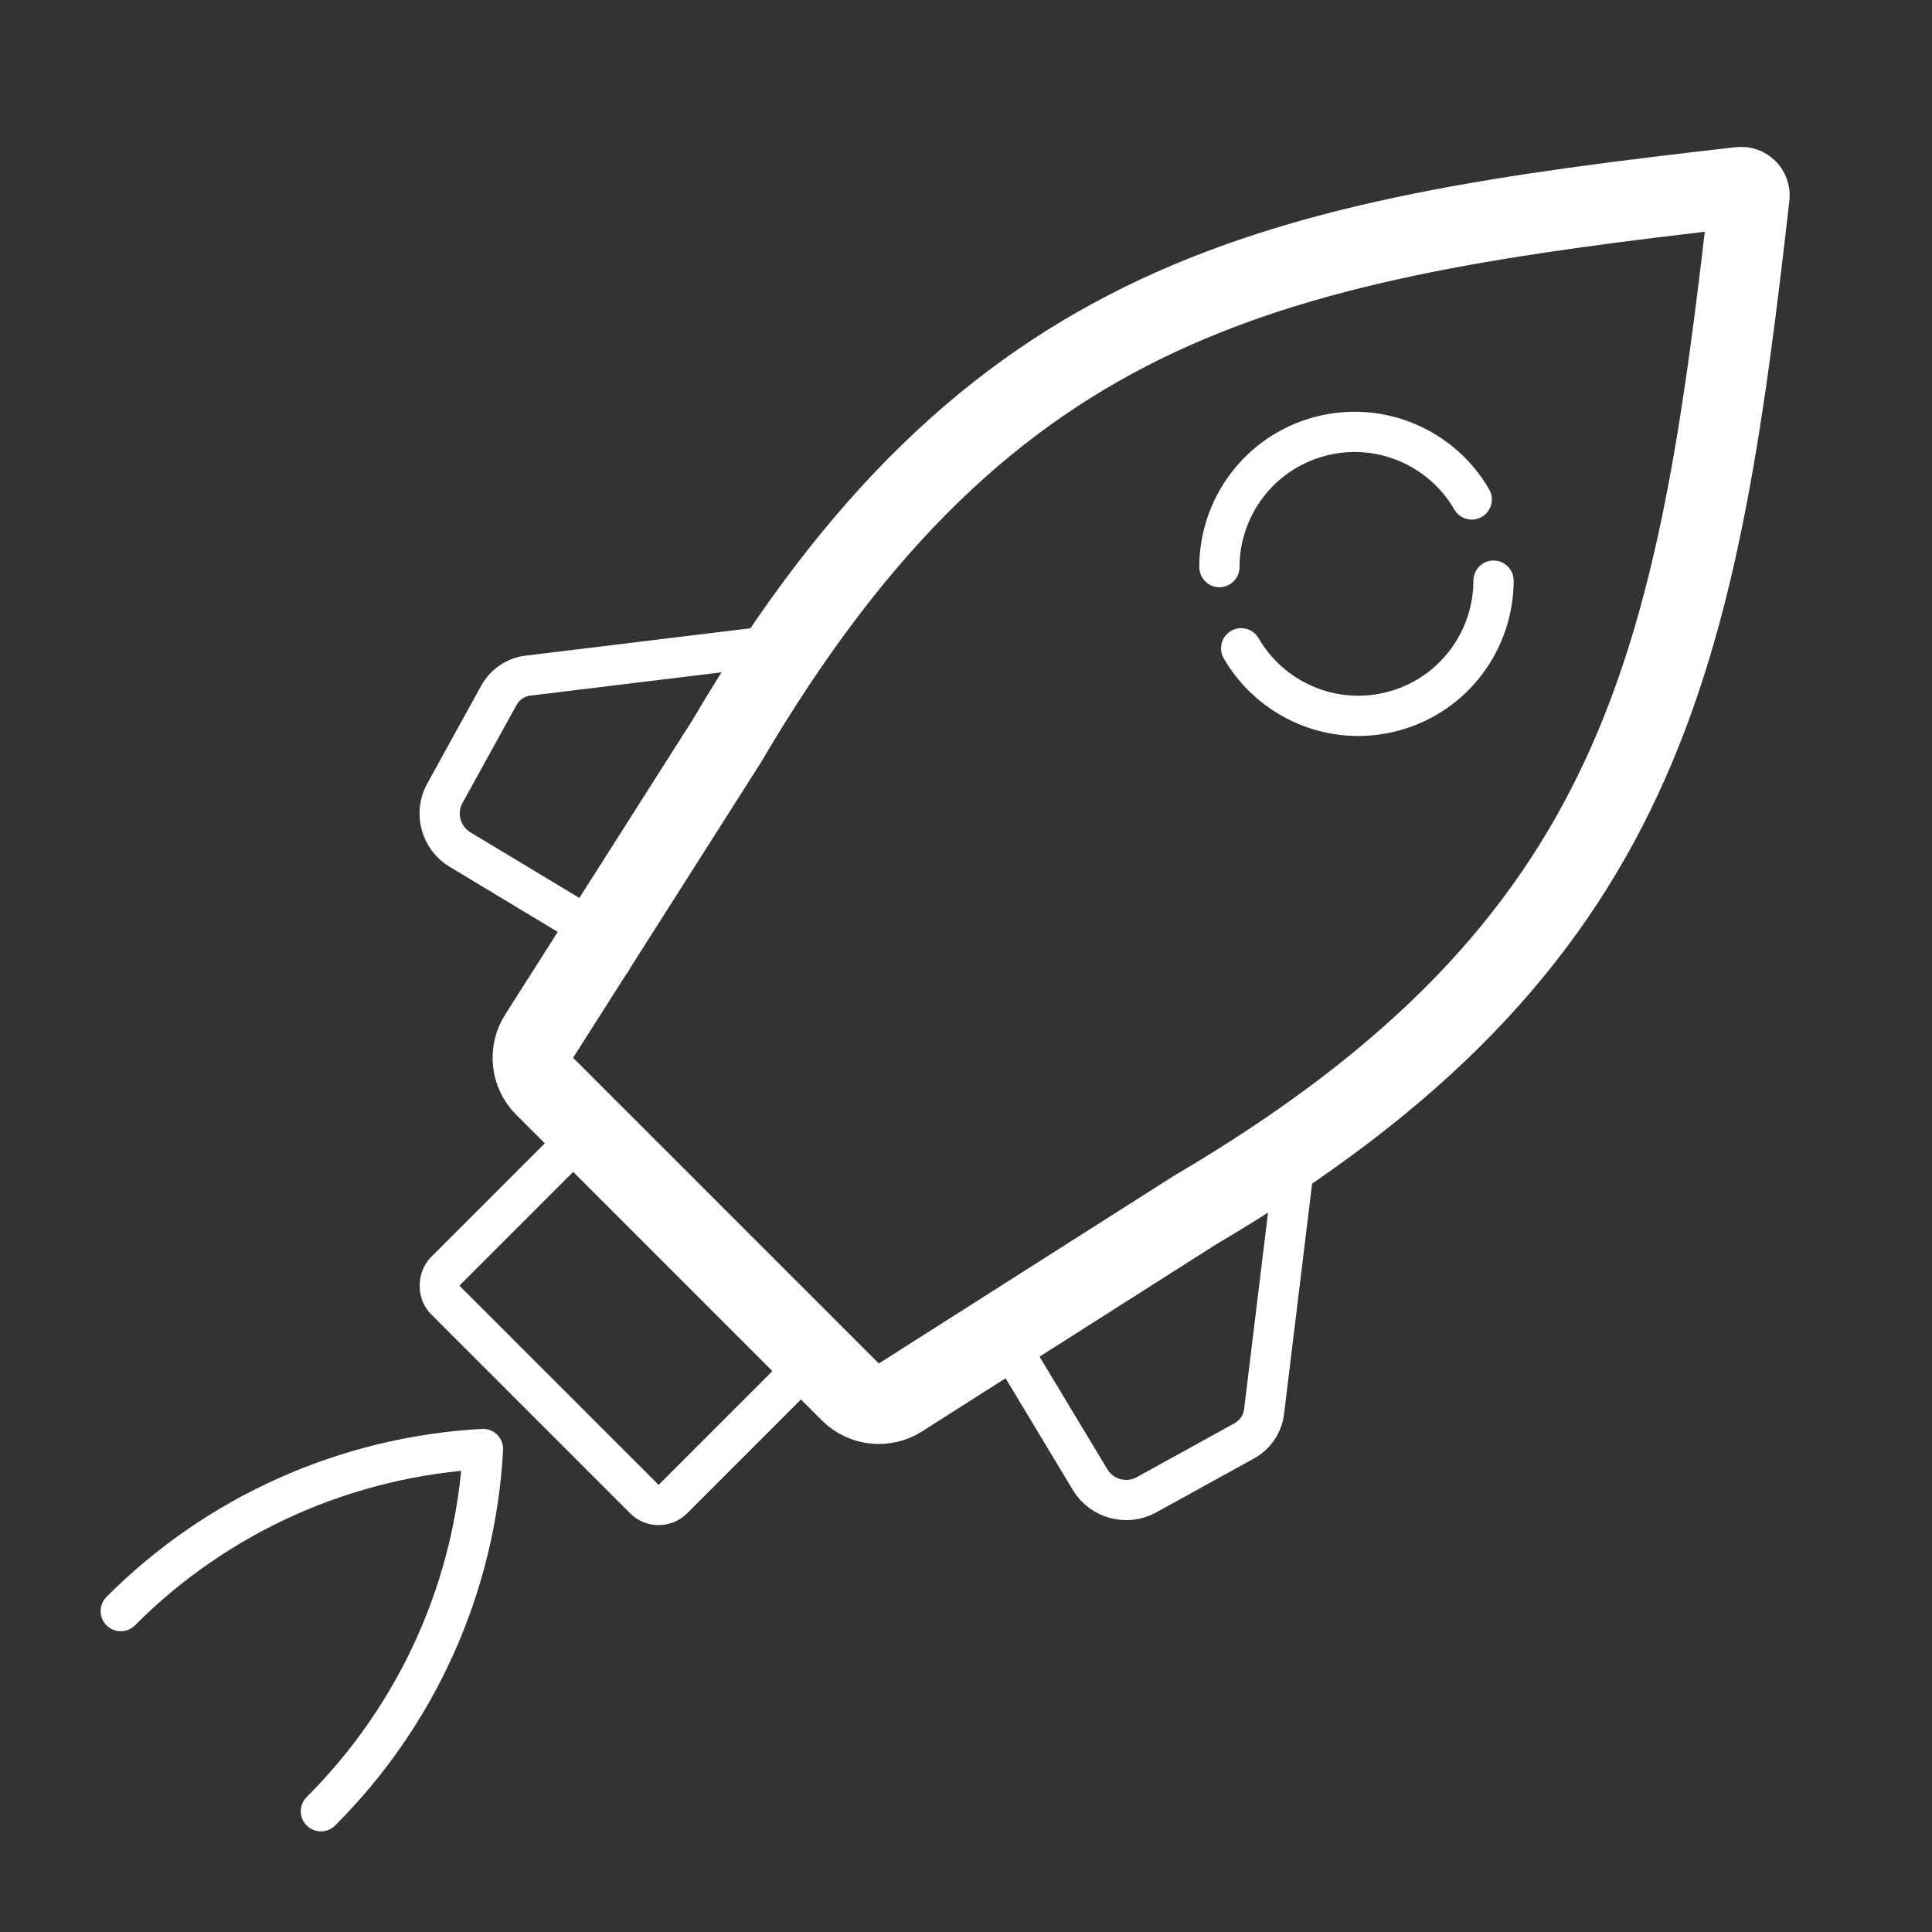
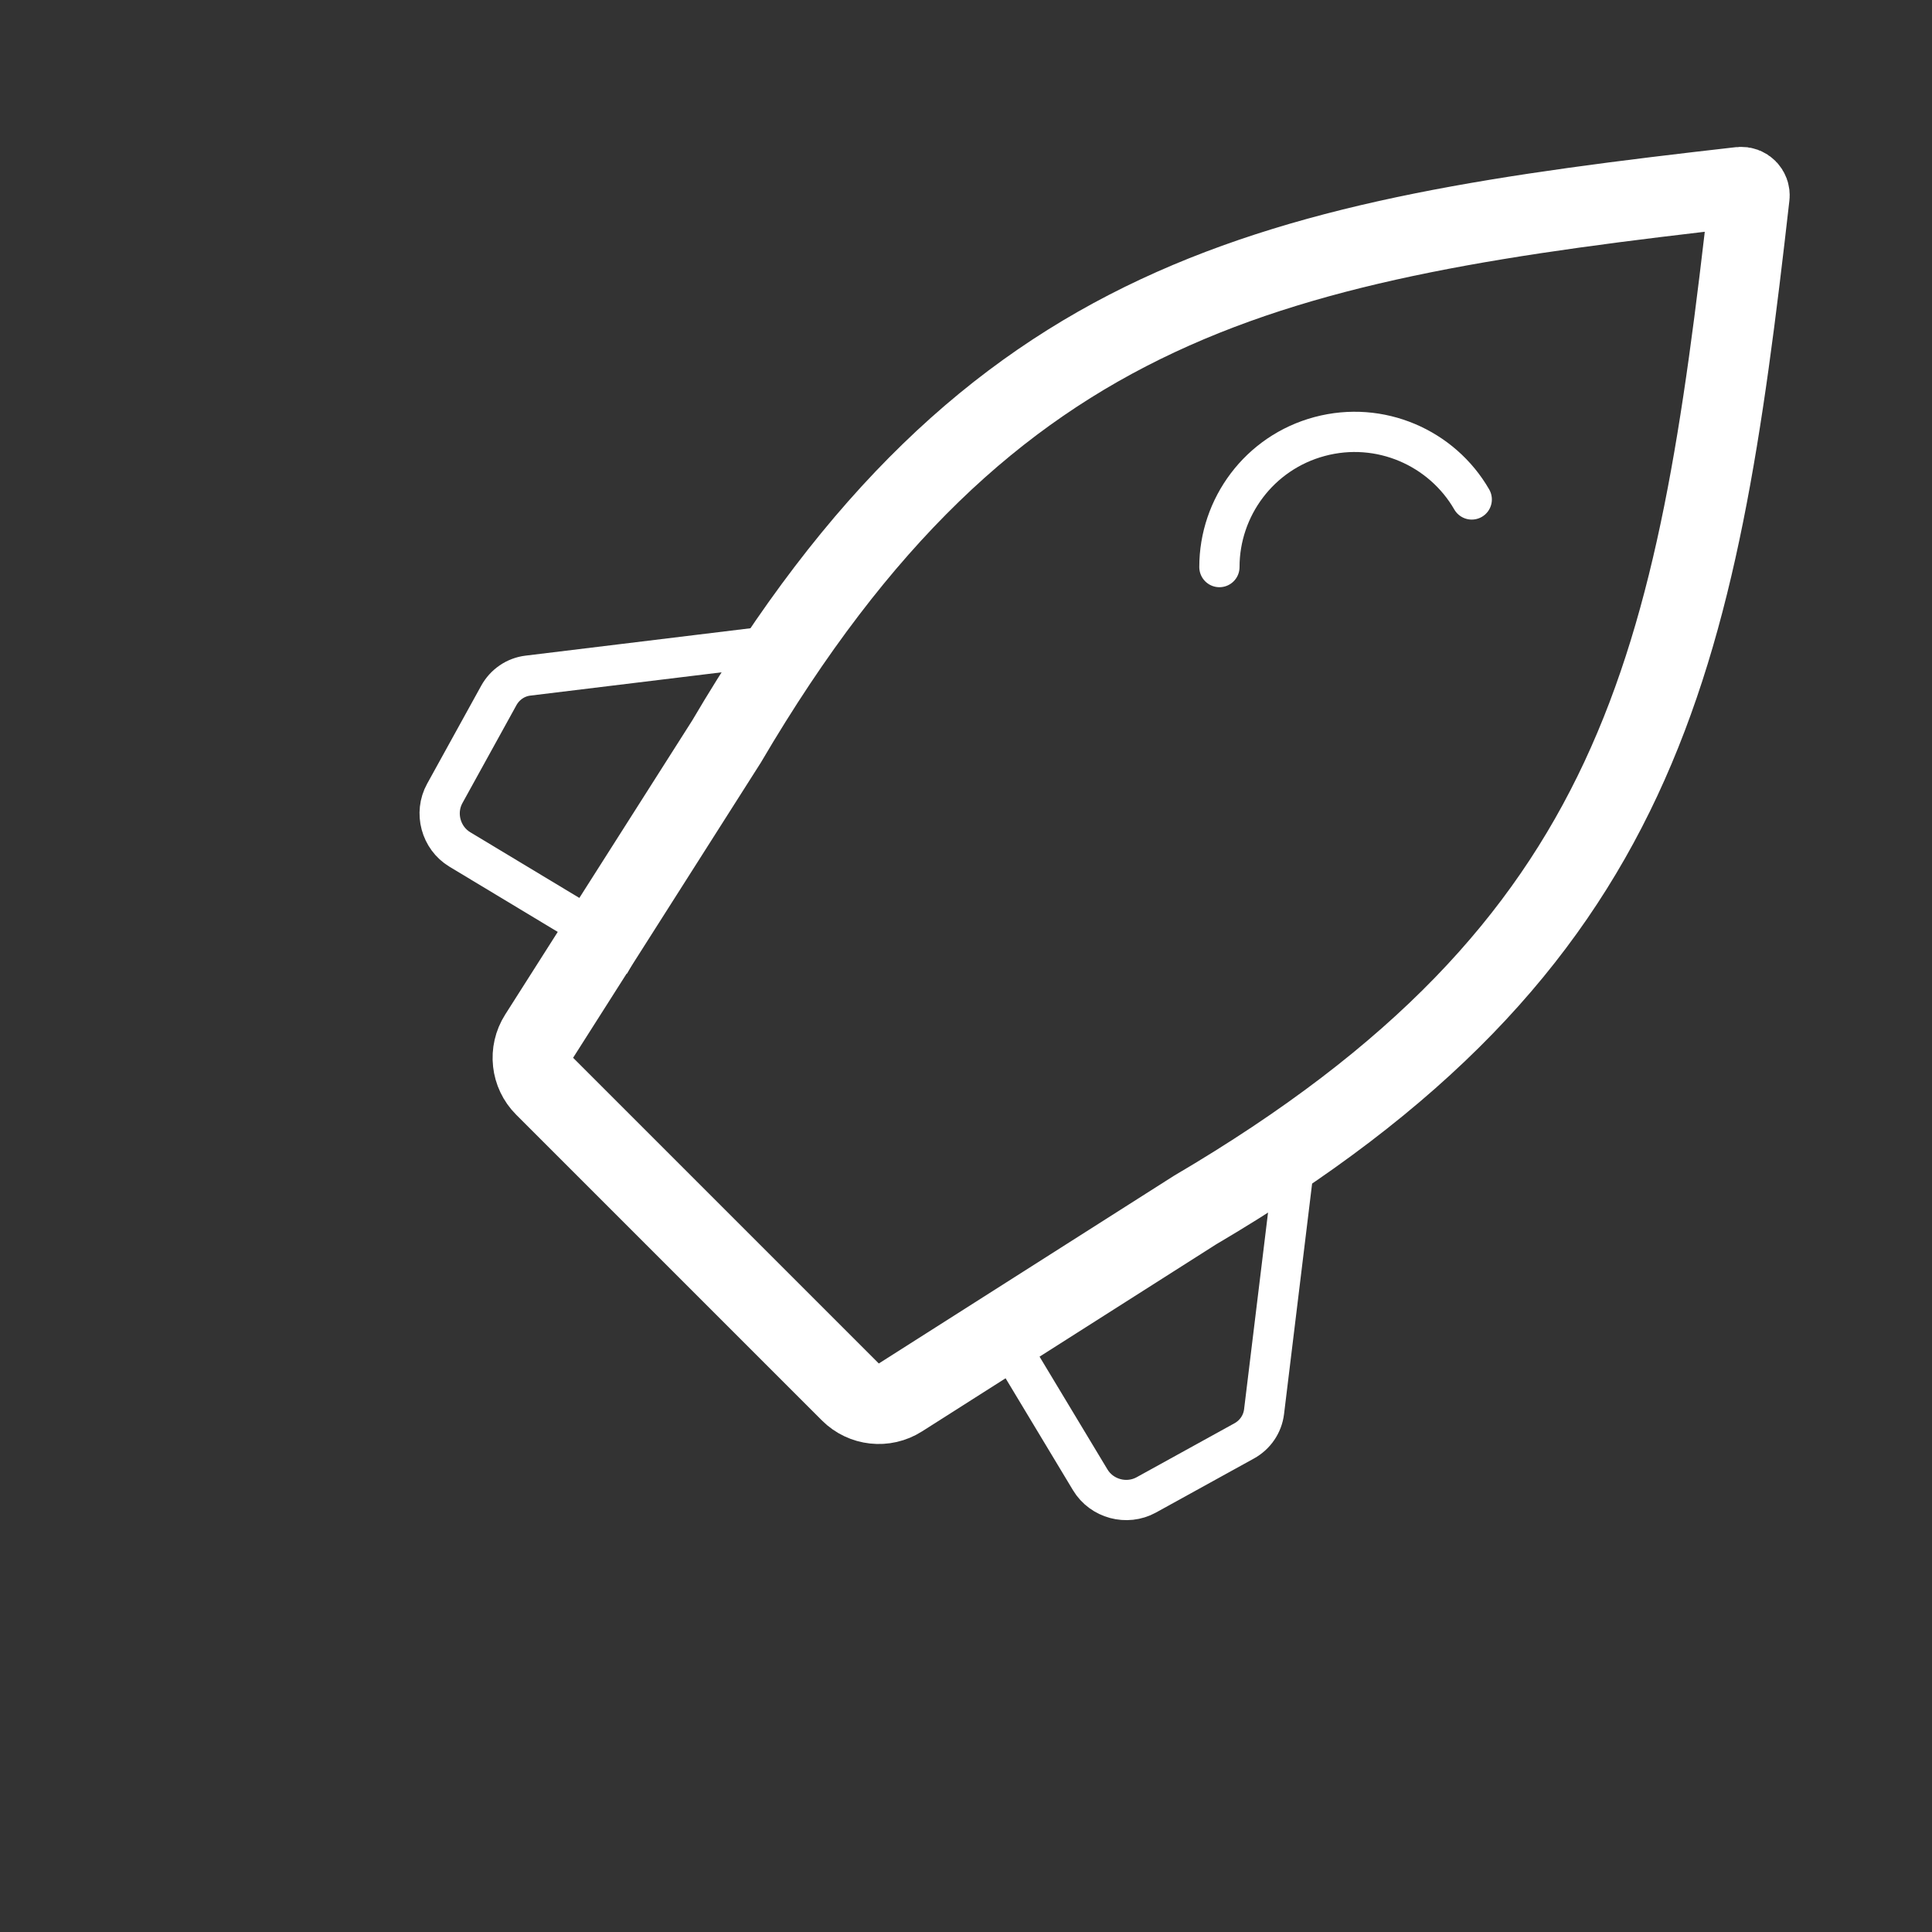
<svg xmlns="http://www.w3.org/2000/svg" width="48" height="48" viewBox="0 0 48 48" fill="none">
  <rect x="0" y="0" width="48" height="48" fill="#333333" stroke="none" />
-   <path d="M37.106 14.426C37.106 15.909 36.117 17.268 34.615 17.67C33.114 18.072 31.578 17.391 30.836 16.106" stroke="white" stroke-linecap="round" />
  <path d="M30.296 14.089C30.295 12.605 31.285 11.247 32.786 10.845C34.287 10.443 35.824 11.124 36.565 12.409" stroke="white" stroke-linecap="round" />
  <path d="M13.395 25.743L18.05 18.424C24.613 7.261 31.664 5.964 43.24 4.65C43.368 4.636 43.478 4.746 43.463 4.873C42.15 16.45 40.853 23.501 29.69 30.064L22.371 34.719C21.975 34.971 21.458 34.914 21.127 34.583L17.329 30.785L13.531 26.987C13.2 26.656 13.143 26.139 13.395 25.743Z" stroke="white" stroke-width="2" />
  <path d="M12.392 17.28C12.543 17.006 12.811 16.823 13.115 16.786L19.52 16.006L15.391 23.493L11.424 21.104C10.951 20.819 10.783 20.196 11.05 19.713L12.392 17.28Z" stroke="white" />
  <path d="M30.911 35.799C31.185 35.648 31.367 35.38 31.405 35.075L32.185 28.67L24.698 32.799L27.087 36.767C27.372 37.24 27.994 37.407 28.478 37.141L30.911 35.799Z" stroke="white" />
-   <rect x="14.242" y="28.406" width="8" height="5" rx="0.5" transform="rotate(45 14.242 28.406)" stroke="white" />
-   <path d="M7.973 45C10.383 42.594 11.817 39.39 12 36C8.601 36.188 5.394 37.623 3 40.027" stroke="white" stroke-linecap="round" stroke-linejoin="round" />
</svg>